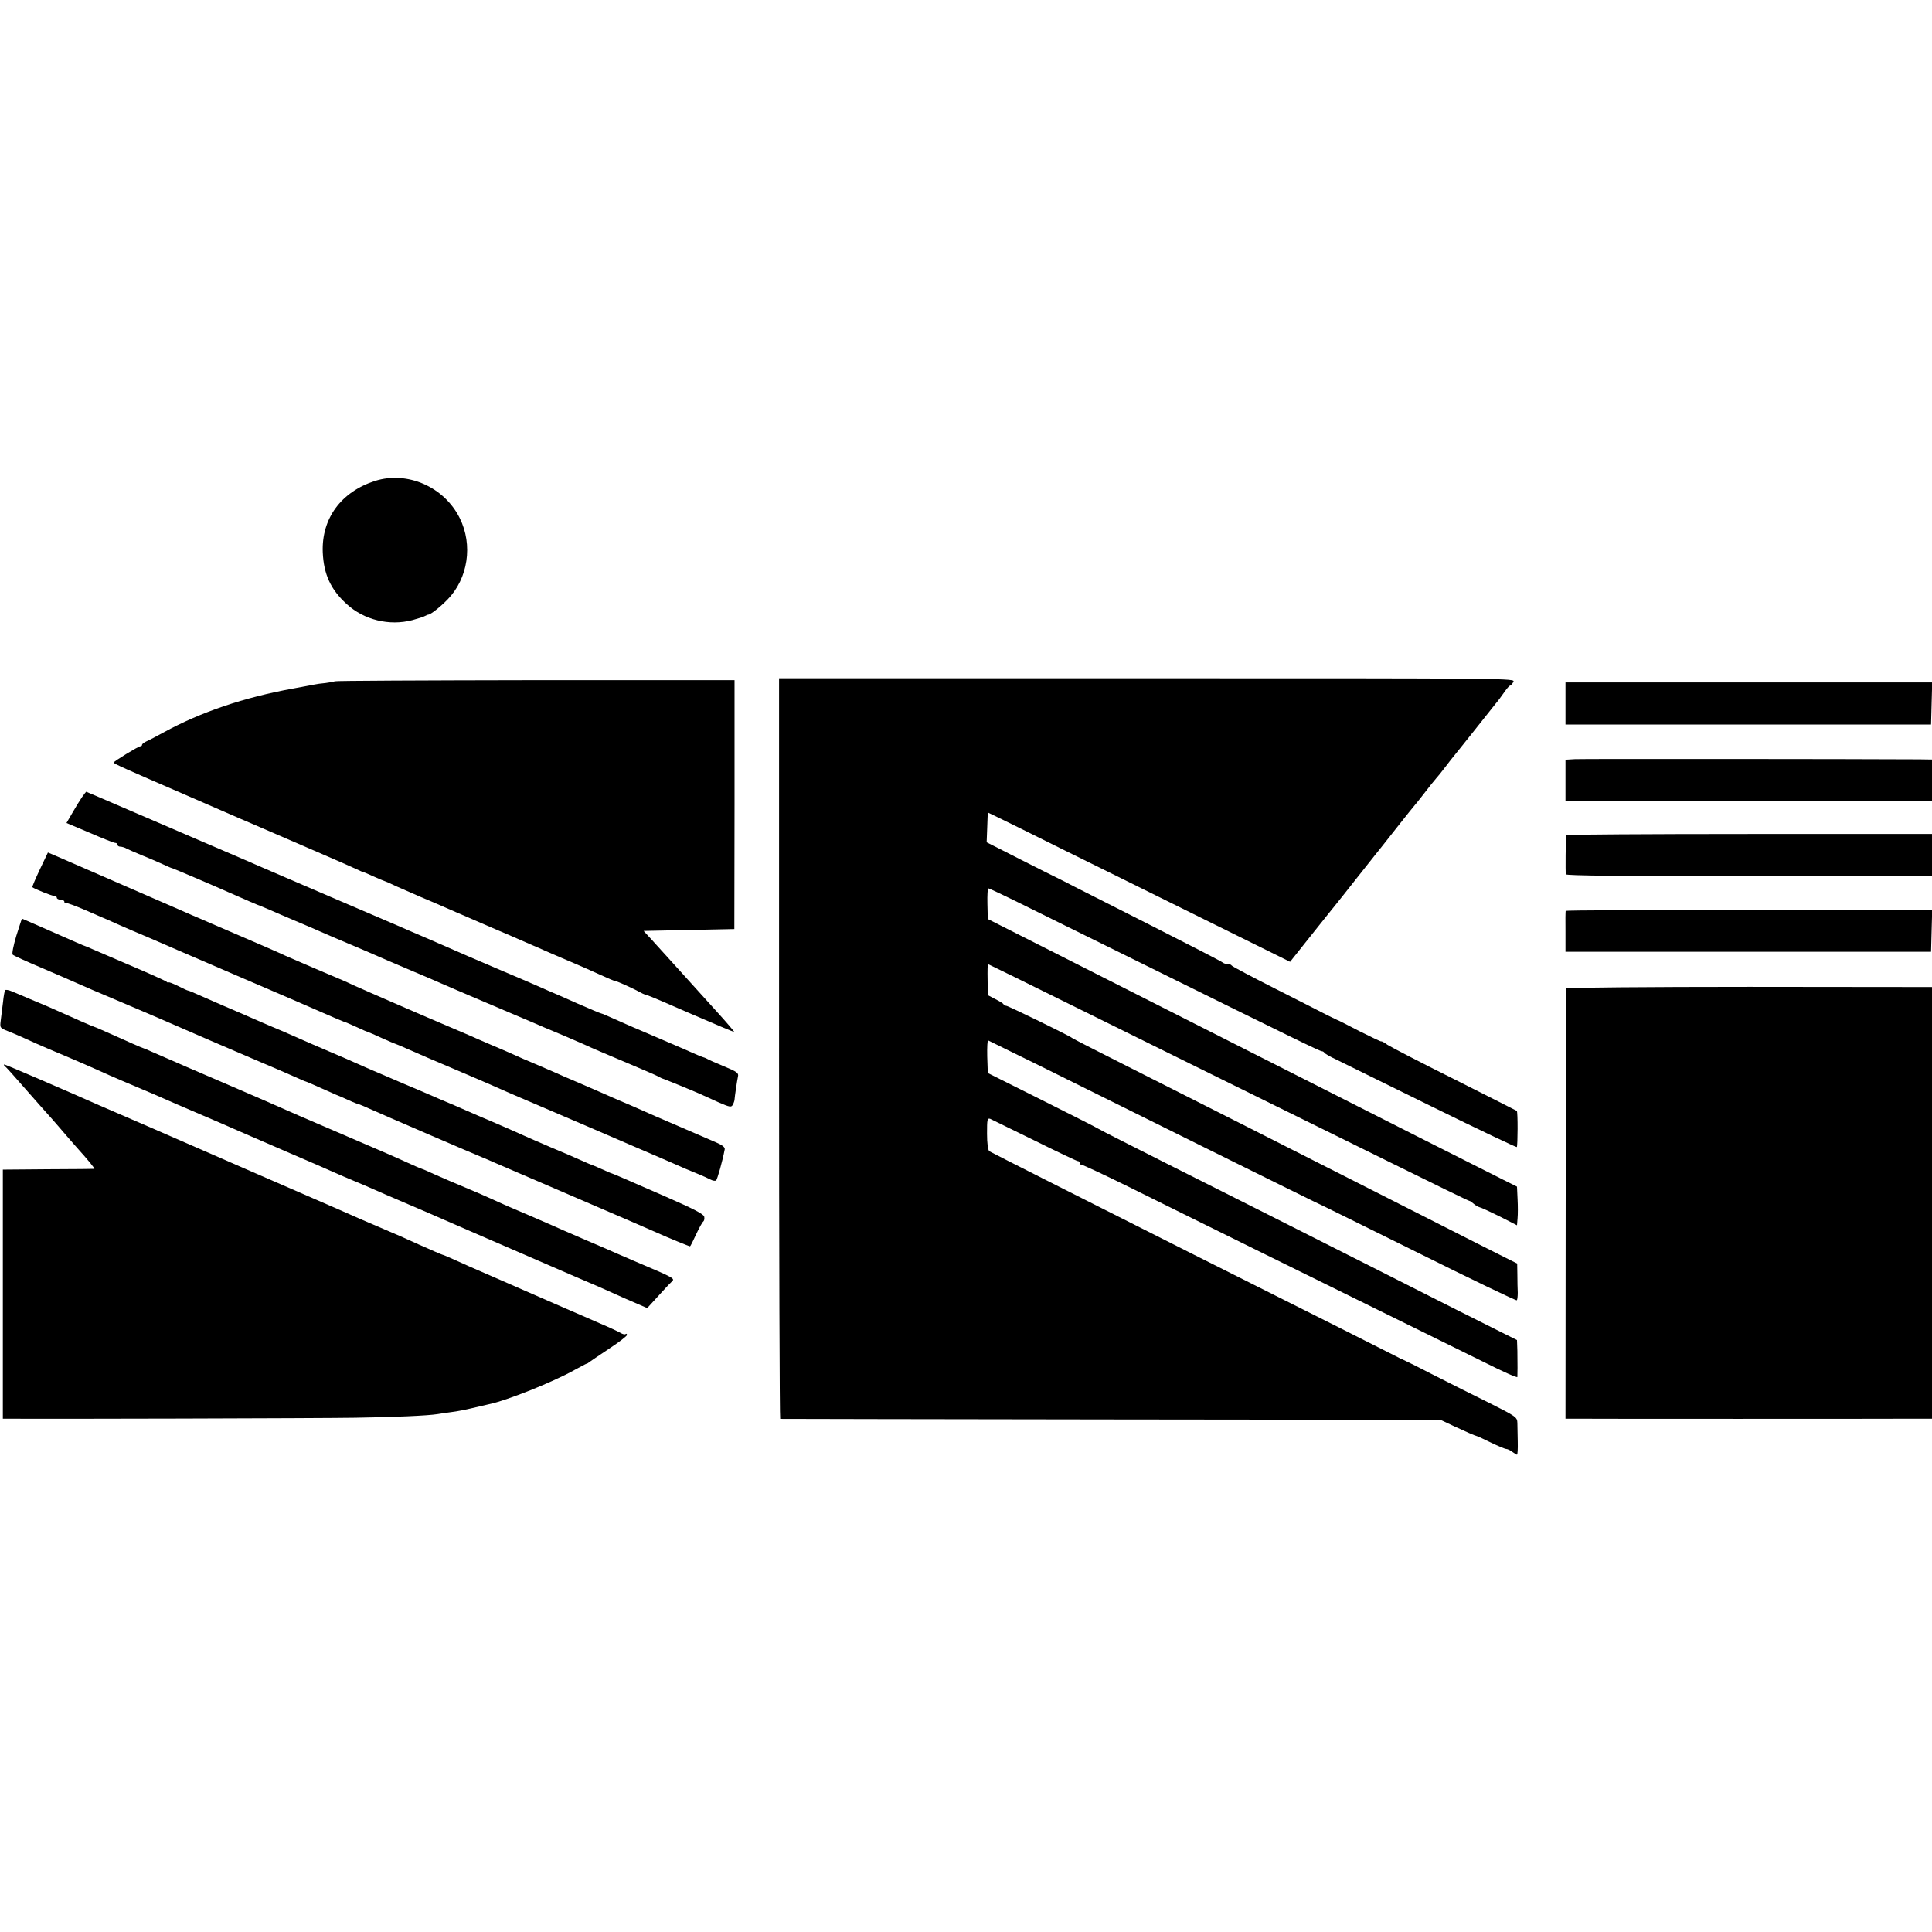
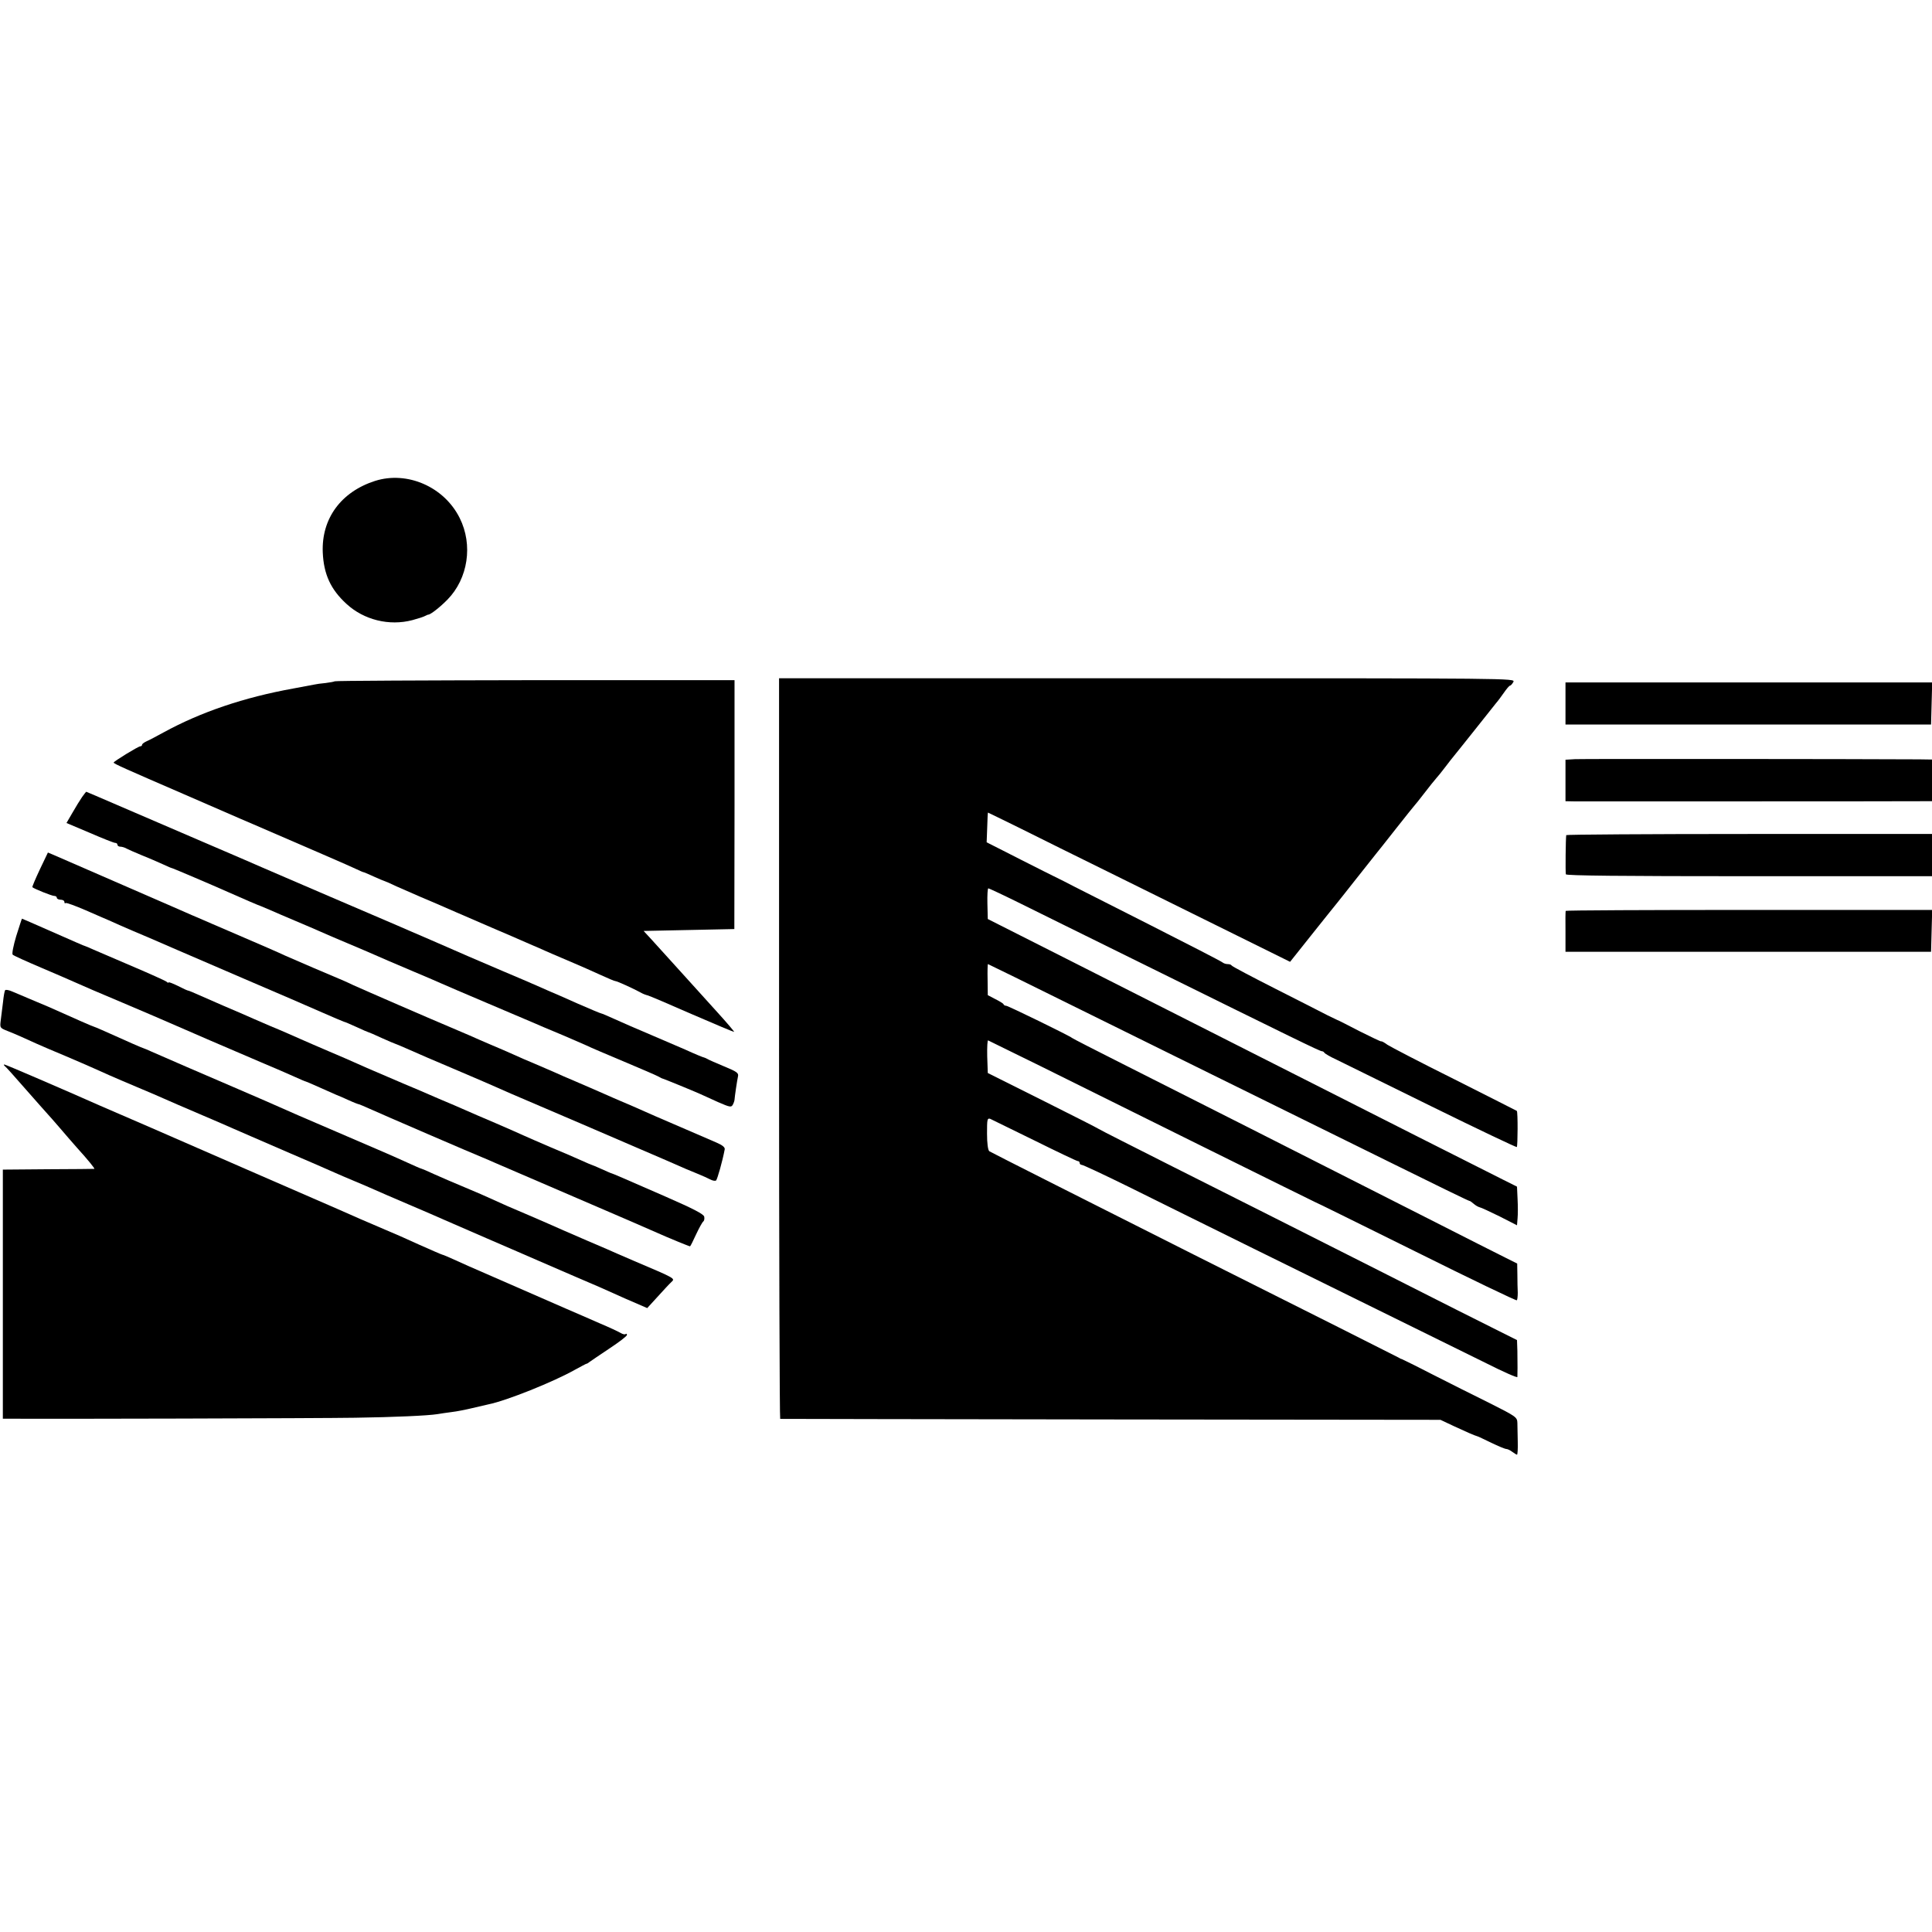
<svg xmlns="http://www.w3.org/2000/svg" version="1.0" width="1020pt" height="1020pt" viewBox="0 0 1020 1020" preserveAspectRatio="xMidYMid meet">
  <g transform="translate(0,1020) scale(0.1,-0.1)" fill="#000000" stroke="none">
    <path d="M1980 7661 c-180 -58 -283 -199 -276 -377 5 -116 42 -196 125 -272 92 -85 226 -118 348 -86 30 8 61 18 67 22 6 3 14 7 17 7 12 0 63 40 102 80 108 111 135 288 64 430 -82 165 -277 250 -447 196z" />
    <path d="M4113 4665 c0 -1075 3 -1955 6 -1956 3 0 789 -2 1746 -3 l1740 -2 70 -33 c62 -29 110 -50 125 -54 3 0 35 -16 73 -34 37 -18 73 -33 80 -33 6 0 21 -7 31 -15 11 -8 22 -15 25 -15 3 0 5 30 4 67 -1 38 -2 82 -2 100 -1 31 -5 34 -148 106 -82 40 -218 109 -303 152 -85 44 -157 79 -160 80 -3 0 -9 3 -15 7 -5 3 -491 248 -1080 543 -588 296 -1075 542 -1082 547 -7 6 -12 41 -12 93 0 75 1 83 17 78 9 -4 115 -56 235 -115 119 -59 222 -108 227 -108 6 0 10 -4 10 -10 0 -5 5 -10 11 -10 7 0 118 -52 248 -116 130 -65 427 -211 661 -327 234 -115 569 -280 745 -367 176 -87 393 -194 483 -238 89 -45 162 -77 163 -72 1 14 1 69 0 138 l-2 57 -82 41 c-45 22 -365 183 -712 359 -346 175 -805 406 -1020 514 -214 108 -392 198 -395 201 -3 3 -135 70 -295 150 l-290 145 -3 88 c-1 49 1 87 5 84 5 -2 127 -63 273 -134 146 -72 531 -263 855 -424 325 -161 592 -293 595 -294 3 0 243 -119 534 -263 291 -145 531 -260 534 -257 3 3 5 21 5 40 -1 19 -2 62 -2 94 l-1 60 -62 31 c-35 17 -220 111 -413 209 -648 329 -1348 683 -1610 815 -143 72 -262 133 -265 136 -10 10 -338 170 -348 170 -6 0 -12 3 -14 8 -1 4 -21 16 -43 27 l-40 21 -1 82 c-1 45 0 82 2 82 1 0 220 -107 486 -239 469 -232 843 -416 1656 -817 216 -107 395 -194 399 -194 4 0 14 -7 24 -16 9 -8 23 -16 31 -18 7 -1 54 -23 105 -48 l92 -47 3 37 c2 20 2 66 0 102 l-3 65 -72 36 c-73 36 -652 329 -1402 709 -225 114 -615 311 -865 438 l-455 230 -2 81 c-1 45 1 81 5 81 3 0 74 -33 157 -74 82 -41 371 -183 640 -316 822 -406 953 -470 964 -470 5 0 11 -4 13 -8 2 -4 30 -21 63 -36 33 -16 260 -128 504 -248 244 -120 446 -216 449 -214 5 6 6 186 0 191 -2 1 -149 76 -328 166 -179 89 -338 172 -355 183 -16 12 -31 20 -33 18 -1 -2 -53 23 -115 54 -62 32 -114 59 -117 59 -3 1 -25 12 -50 24 -25 13 -148 76 -275 140 -126 64 -231 119 -233 124 -2 4 -11 7 -21 7 -9 0 -21 4 -27 9 -5 5 -180 95 -389 201 -209 106 -387 196 -395 200 -8 5 -78 40 -155 78 -77 39 -177 89 -223 113 l-83 42 3 79 c1 43 3 78 4 78 1 0 76 -37 166 -81 89 -45 321 -159 513 -254 193 -95 477 -236 633 -313 l283 -140 117 147 c64 80 122 153 129 161 7 8 53 67 103 130 50 63 97 122 103 130 7 8 55 69 107 135 52 66 97 122 100 125 3 3 21 25 40 50 41 53 61 78 75 94 6 6 26 31 45 56 19 25 40 52 47 60 7 8 55 69 108 135 52 66 103 129 112 141 10 11 29 37 43 57 14 20 28 37 32 37 4 0 12 9 18 20 10 19 -7 19 -1933 19 l-1944 0 0 -1954z" />
    <path d="M1767 6603 c-3 -2 -24 -6 -48 -9 -24 -2 -51 -6 -59 -8 -16 -3 -68 -13 -112 -21 -260 -47 -487 -124 -683 -231 -38 -21 -80 -43 -92 -48 -13 -6 -23 -14 -23 -18 0 -5 -4 -8 -9 -8 -11 0 -141 -80 -141 -86 0 -6 64 -34 371 -167 145 -63 280 -122 299 -130 19 -8 51 -22 70 -30 275 -119 512 -221 540 -235 19 -9 37 -17 40 -17 3 0 27 -11 54 -23 27 -12 50 -22 52 -22 2 0 33 -13 68 -30 36 -16 94 -41 128 -56 35 -14 119 -51 188 -81 69 -30 152 -66 185 -80 33 -14 80 -34 105 -45 25 -11 60 -26 78 -34 17 -8 47 -20 65 -28 17 -8 52 -23 77 -34 25 -11 74 -32 110 -47 36 -15 98 -43 138 -61 41 -19 77 -34 82 -34 8 0 94 -39 134 -61 10 -6 26 -12 35 -14 9 -2 114 -47 235 -100 120 -52 220 -94 222 -93 1 2 -38 48 -88 103 -50 55 -109 121 -132 146 -82 90 -185 205 -221 244 l-37 40 240 5 239 5 1 657 0 657 -1054 0 c-579 -1 -1055 -3 -1057 -6z" />
    <path d="M8265 6486 l0 -111 965 0 965 0 3 111 3 111 -968 0 -968 0 0 -111z" />
    <path d="M8315 6192 l-50 -3 0 -109 0 -110 50 -1 c55 0 1748 0 1833 1 l52 0 0 110 0 110 -67 1 c-343 2 -1779 3 -1818 1z" />
    <path d="M434 5993 c-11 -16 -34 -53 -51 -83 l-32 -55 123 -52 c67 -29 127 -53 134 -53 7 0 12 -4 12 -10 0 -5 7 -10 15 -10 8 0 23 -4 33 -10 9 -5 46 -21 82 -36 36 -14 85 -36 110 -47 25 -12 47 -21 50 -21 5 -1 210 -88 295 -126 86 -38 157 -69 175 -75 3 -1 23 -10 45 -19 22 -10 83 -36 135 -58 52 -22 113 -48 135 -58 22 -10 85 -37 140 -60 55 -23 120 -51 145 -62 54 -24 76 -33 205 -88 55 -23 118 -50 140 -60 22 -10 132 -57 245 -105 113 -48 221 -94 240 -102 41 -18 67 -29 170 -72 41 -18 93 -40 115 -50 22 -11 112 -49 200 -86 88 -37 169 -72 180 -78 11 -6 22 -12 25 -12 5 -1 145 -58 195 -80 17 -8 60 -27 97 -44 62 -27 69 -28 77 -13 5 9 9 22 9 27 1 16 13 98 18 121 5 19 -5 26 -73 54 -43 18 -82 35 -88 39 -5 3 -12 6 -15 7 -7 1 -53 20 -103 43 -23 10 -103 44 -177 76 -74 31 -163 70 -198 86 -35 16 -66 29 -69 29 -3 0 -58 23 -122 51 -64 29 -129 57 -146 64 -16 7 -50 22 -75 33 -25 11 -106 46 -180 77 -74 32 -153 66 -175 75 -22 10 -110 48 -195 85 -85 37 -168 72 -185 80 -16 7 -174 75 -350 150 -176 76 -338 145 -360 155 -22 10 -166 72 -320 138 -154 66 -354 152 -444 191 -90 39 -165 71 -166 71 -1 0 -10 -12 -21 -27z" />
    <path d="M8269 5791 c-3 -16 -5 -197 -2 -207 3 -7 294 -10 968 -10 l965 0 0 111 0 112 -965 0 c-531 0 -966 -3 -966 -6z" />
    <path d="M210 5609 c-23 -49 -41 -91 -39 -93 10 -9 103 -46 115 -46 8 0 14 -4 14 -10 0 -5 9 -10 20 -10 11 0 20 -5 20 -12 0 -6 3 -9 6 -6 3 4 51 -14 107 -38 56 -25 111 -48 122 -53 11 -5 40 -18 65 -29 25 -11 90 -39 145 -62 55 -24 123 -53 150 -65 28 -12 187 -81 355 -153 168 -72 352 -151 410 -177 58 -26 110 -47 115 -49 6 -1 36 -14 69 -29 32 -15 60 -27 62 -27 2 0 33 -13 69 -30 36 -16 68 -30 70 -30 2 0 30 -12 62 -26 99 -44 115 -50 253 -109 74 -32 153 -65 175 -75 65 -29 120 -53 125 -55 13 -5 707 -303 815 -350 95 -42 130 -57 168 -72 23 -9 53 -23 67 -30 13 -7 27 -9 31 -5 7 9 33 100 45 163 3 11 -11 23 -44 37 -26 11 -99 43 -162 70 -63 27 -135 58 -160 69 -25 11 -79 35 -120 53 -41 17 -88 38 -105 45 -16 7 -50 22 -75 33 -25 11 -79 34 -120 52 -41 17 -93 40 -115 50 -22 10 -68 29 -102 44 -35 14 -86 37 -115 50 -29 13 -82 36 -118 51 -36 15 -85 37 -110 48 -25 11 -74 32 -110 47 -91 38 -457 197 -505 219 -42 20 -49 23 -210 91 -55 24 -122 53 -150 65 -27 13 -135 60 -240 105 -104 45 -203 87 -220 95 -16 7 -46 19 -65 28 -19 8 -55 24 -80 35 -41 18 -543 236 -616 268 l-31 13 -43 -90z" />
    <path d="M8266 5391 c-1 -3 -2 -53 -1 -111 l0 -105 965 0 965 0 3 111 3 110 -966 0 c-531 0 -967 -2 -969 -5z" />
    <path d="M86 5259 c-15 -50 -24 -95 -19 -99 4 -5 73 -36 153 -70 80 -34 163 -70 185 -80 22 -10 132 -58 245 -105 113 -48 223 -95 245 -105 68 -30 343 -149 480 -207 72 -30 154 -66 183 -79 29 -13 54 -24 57 -24 2 0 34 -14 72 -31 37 -16 77 -34 88 -39 11 -4 41 -17 67 -29 26 -12 50 -21 53 -21 2 0 28 -11 57 -24 59 -27 560 -243 596 -257 12 -5 41 -17 65 -28 23 -10 218 -94 432 -186 215 -92 408 -176 430 -186 51 -23 163 -69 168 -69 2 0 16 28 32 63 16 34 33 65 38 68 5 4 7 15 5 25 -2 14 -57 42 -203 106 -226 99 -278 121 -285 123 -3 0 -27 11 -54 23 -27 12 -50 22 -52 22 -2 0 -27 11 -56 24 -29 13 -102 45 -163 70 -60 26 -123 53 -140 61 -16 8 -84 37 -150 66 -66 28 -138 59 -160 69 -22 10 -85 37 -140 60 -55 24 -136 59 -180 77 -44 19 -107 46 -140 60 -33 14 -82 35 -110 48 -27 12 -95 42 -150 65 -55 23 -122 53 -150 65 -27 12 -99 44 -160 69 -60 26 -123 53 -140 61 -16 7 -64 27 -105 45 -41 18 -99 43 -128 56 -29 13 -55 24 -58 24 -4 0 -28 11 -55 25 -27 13 -49 22 -49 18 0 -3 -6 -1 -12 5 -7 5 -89 42 -183 82 -93 40 -186 80 -205 88 -19 9 -37 16 -40 17 -8 2 -44 18 -194 84 -76 34 -140 61 -140 61 -1 0 -14 -41 -30 -91z" />
-     <path d="M8269 4982 c-1 -4 -2 -517 -3 -1139 l-1 -1133 40 0 c49 -1 1675 -1 1803 0 l92 0 0 1140 0 1139 -965 1 c-531 0 -966 -4 -966 -8z" />
    <path d="M27 4972 c-3 -4 -8 -32 -11 -62 -4 -30 -9 -74 -12 -96 -5 -41 -5 -41 38 -58 43 -17 76 -32 153 -67 22 -10 90 -39 150 -64 61 -26 128 -55 150 -65 22 -10 60 -27 85 -38 25 -11 90 -39 145 -62 55 -23 118 -50 140 -60 22 -10 105 -46 185 -80 80 -34 163 -70 185 -80 22 -10 141 -61 265 -115 124 -53 243 -105 265 -115 22 -10 69 -30 105 -45 36 -15 83 -35 105 -45 22 -10 105 -46 185 -80 80 -34 163 -70 185 -80 22 -10 126 -55 230 -100 105 -45 226 -98 270 -117 44 -19 127 -55 185 -80 58 -25 119 -51 135 -58 17 -8 80 -36 141 -63 l111 -48 54 59 c30 33 62 68 73 78 21 20 27 17 -199 113 -60 26 -123 53 -140 61 -16 7 -64 27 -105 45 -41 18 -95 41 -120 52 -68 30 -97 43 -190 83 -102 43 -131 56 -190 83 -25 12 -90 40 -145 63 -55 23 -128 54 -163 70 -34 16 -65 29 -67 29 -3 0 -35 14 -72 31 -93 42 -77 35 -377 164 -148 63 -283 122 -300 130 -17 8 -114 50 -216 94 -185 79 -394 170 -460 199 -19 9 -37 16 -40 17 -13 4 -77 32 -208 91 -29 13 -55 24 -57 24 -4 0 -106 45 -240 105 -16 7 -59 25 -95 40 -36 15 -79 34 -97 41 -18 8 -34 10 -36 6z" />
    <path d="M25 4572 c6 -4 55 -59 110 -122 55 -63 107 -121 115 -130 8 -9 38 -42 65 -74 28 -33 69 -80 91 -105 59 -65 96 -111 92 -112 -1 0 -111 -2 -243 -2 l-240 -2 0 -657 0 -658 35 0 c146 -2 1658 2 1825 5 207 3 384 11 434 19 14 3 48 7 75 11 27 3 77 13 110 21 34 8 72 17 86 20 94 19 341 118 453 181 33 18 61 33 63 33 3 0 10 4 17 10 7 5 54 37 105 71 50 33 92 65 92 71 0 6 -3 8 -7 5 -3 -4 -16 -1 -27 6 -12 7 -61 30 -111 51 -49 22 -129 56 -177 77 -91 40 -462 202 -513 224 -16 7 -52 23 -80 36 -27 12 -54 24 -60 25 -5 1 -62 26 -125 54 -63 29 -140 63 -170 75 -71 30 -203 87 -260 113 -25 11 -115 50 -200 87 -85 37 -175 76 -200 87 -90 39 -245 107 -580 253 -135 58 -258 112 -275 119 -189 84 -496 216 -502 216 -4 0 -3 -4 2 -8z" />
  </g>
</svg>